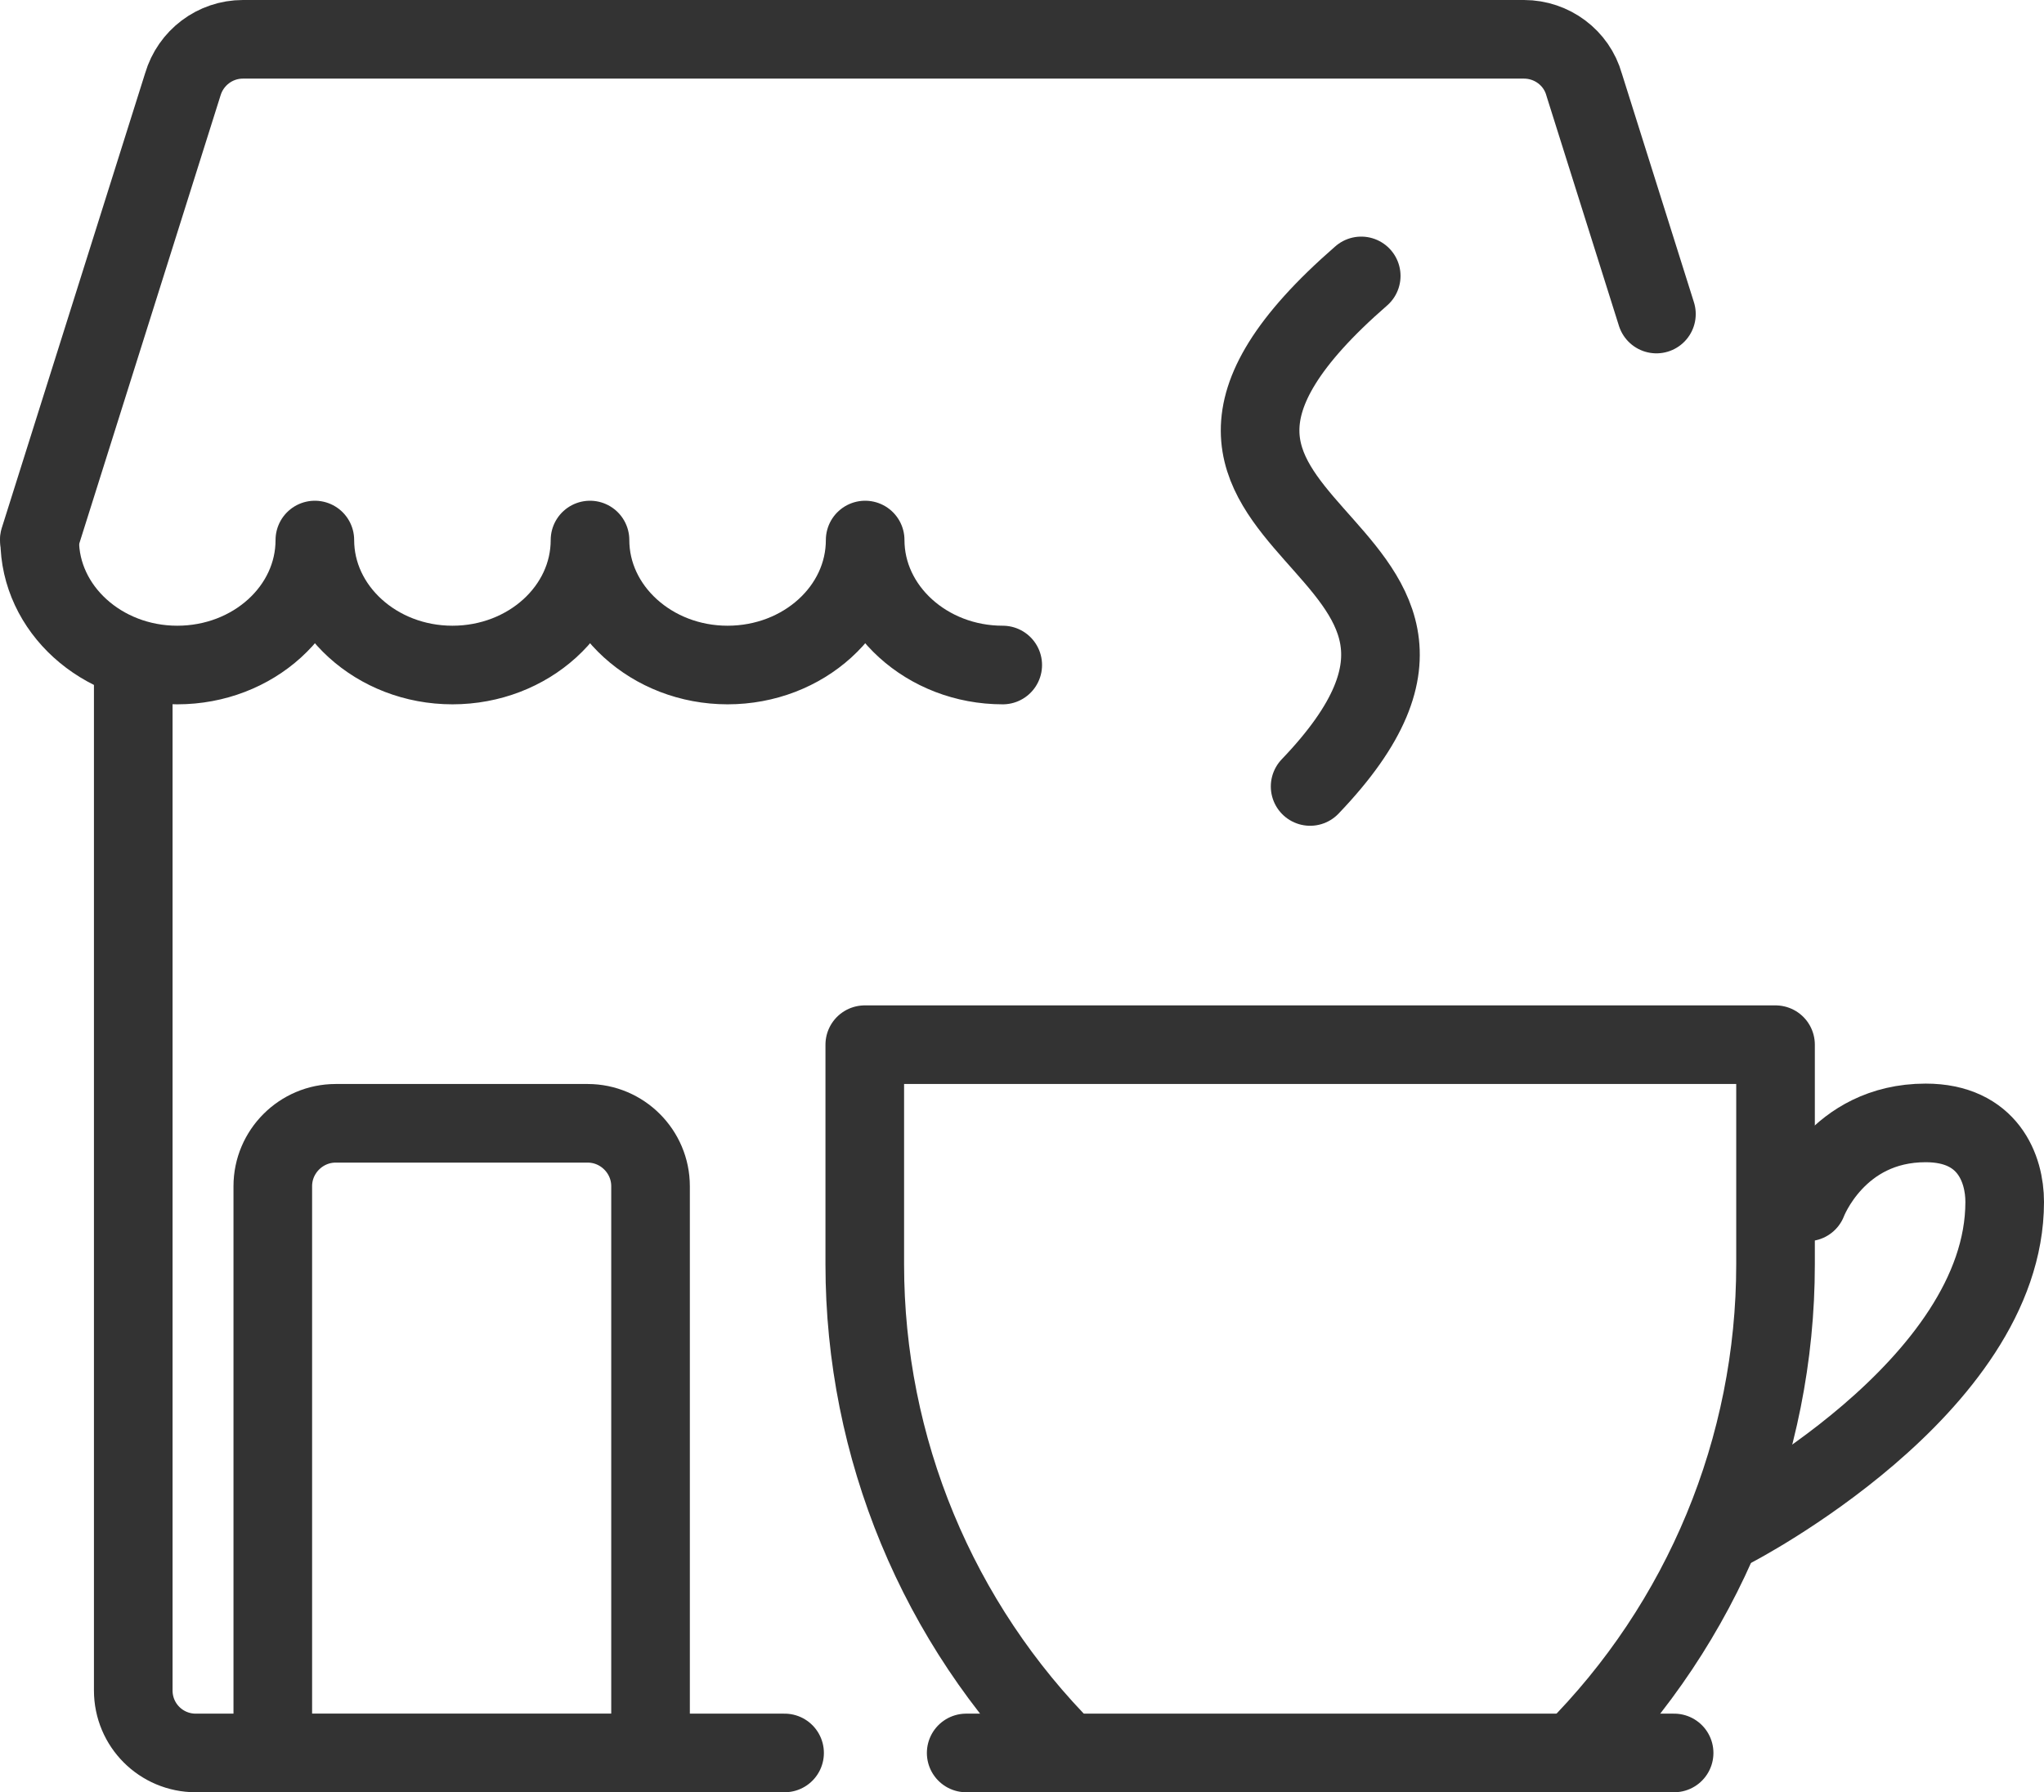
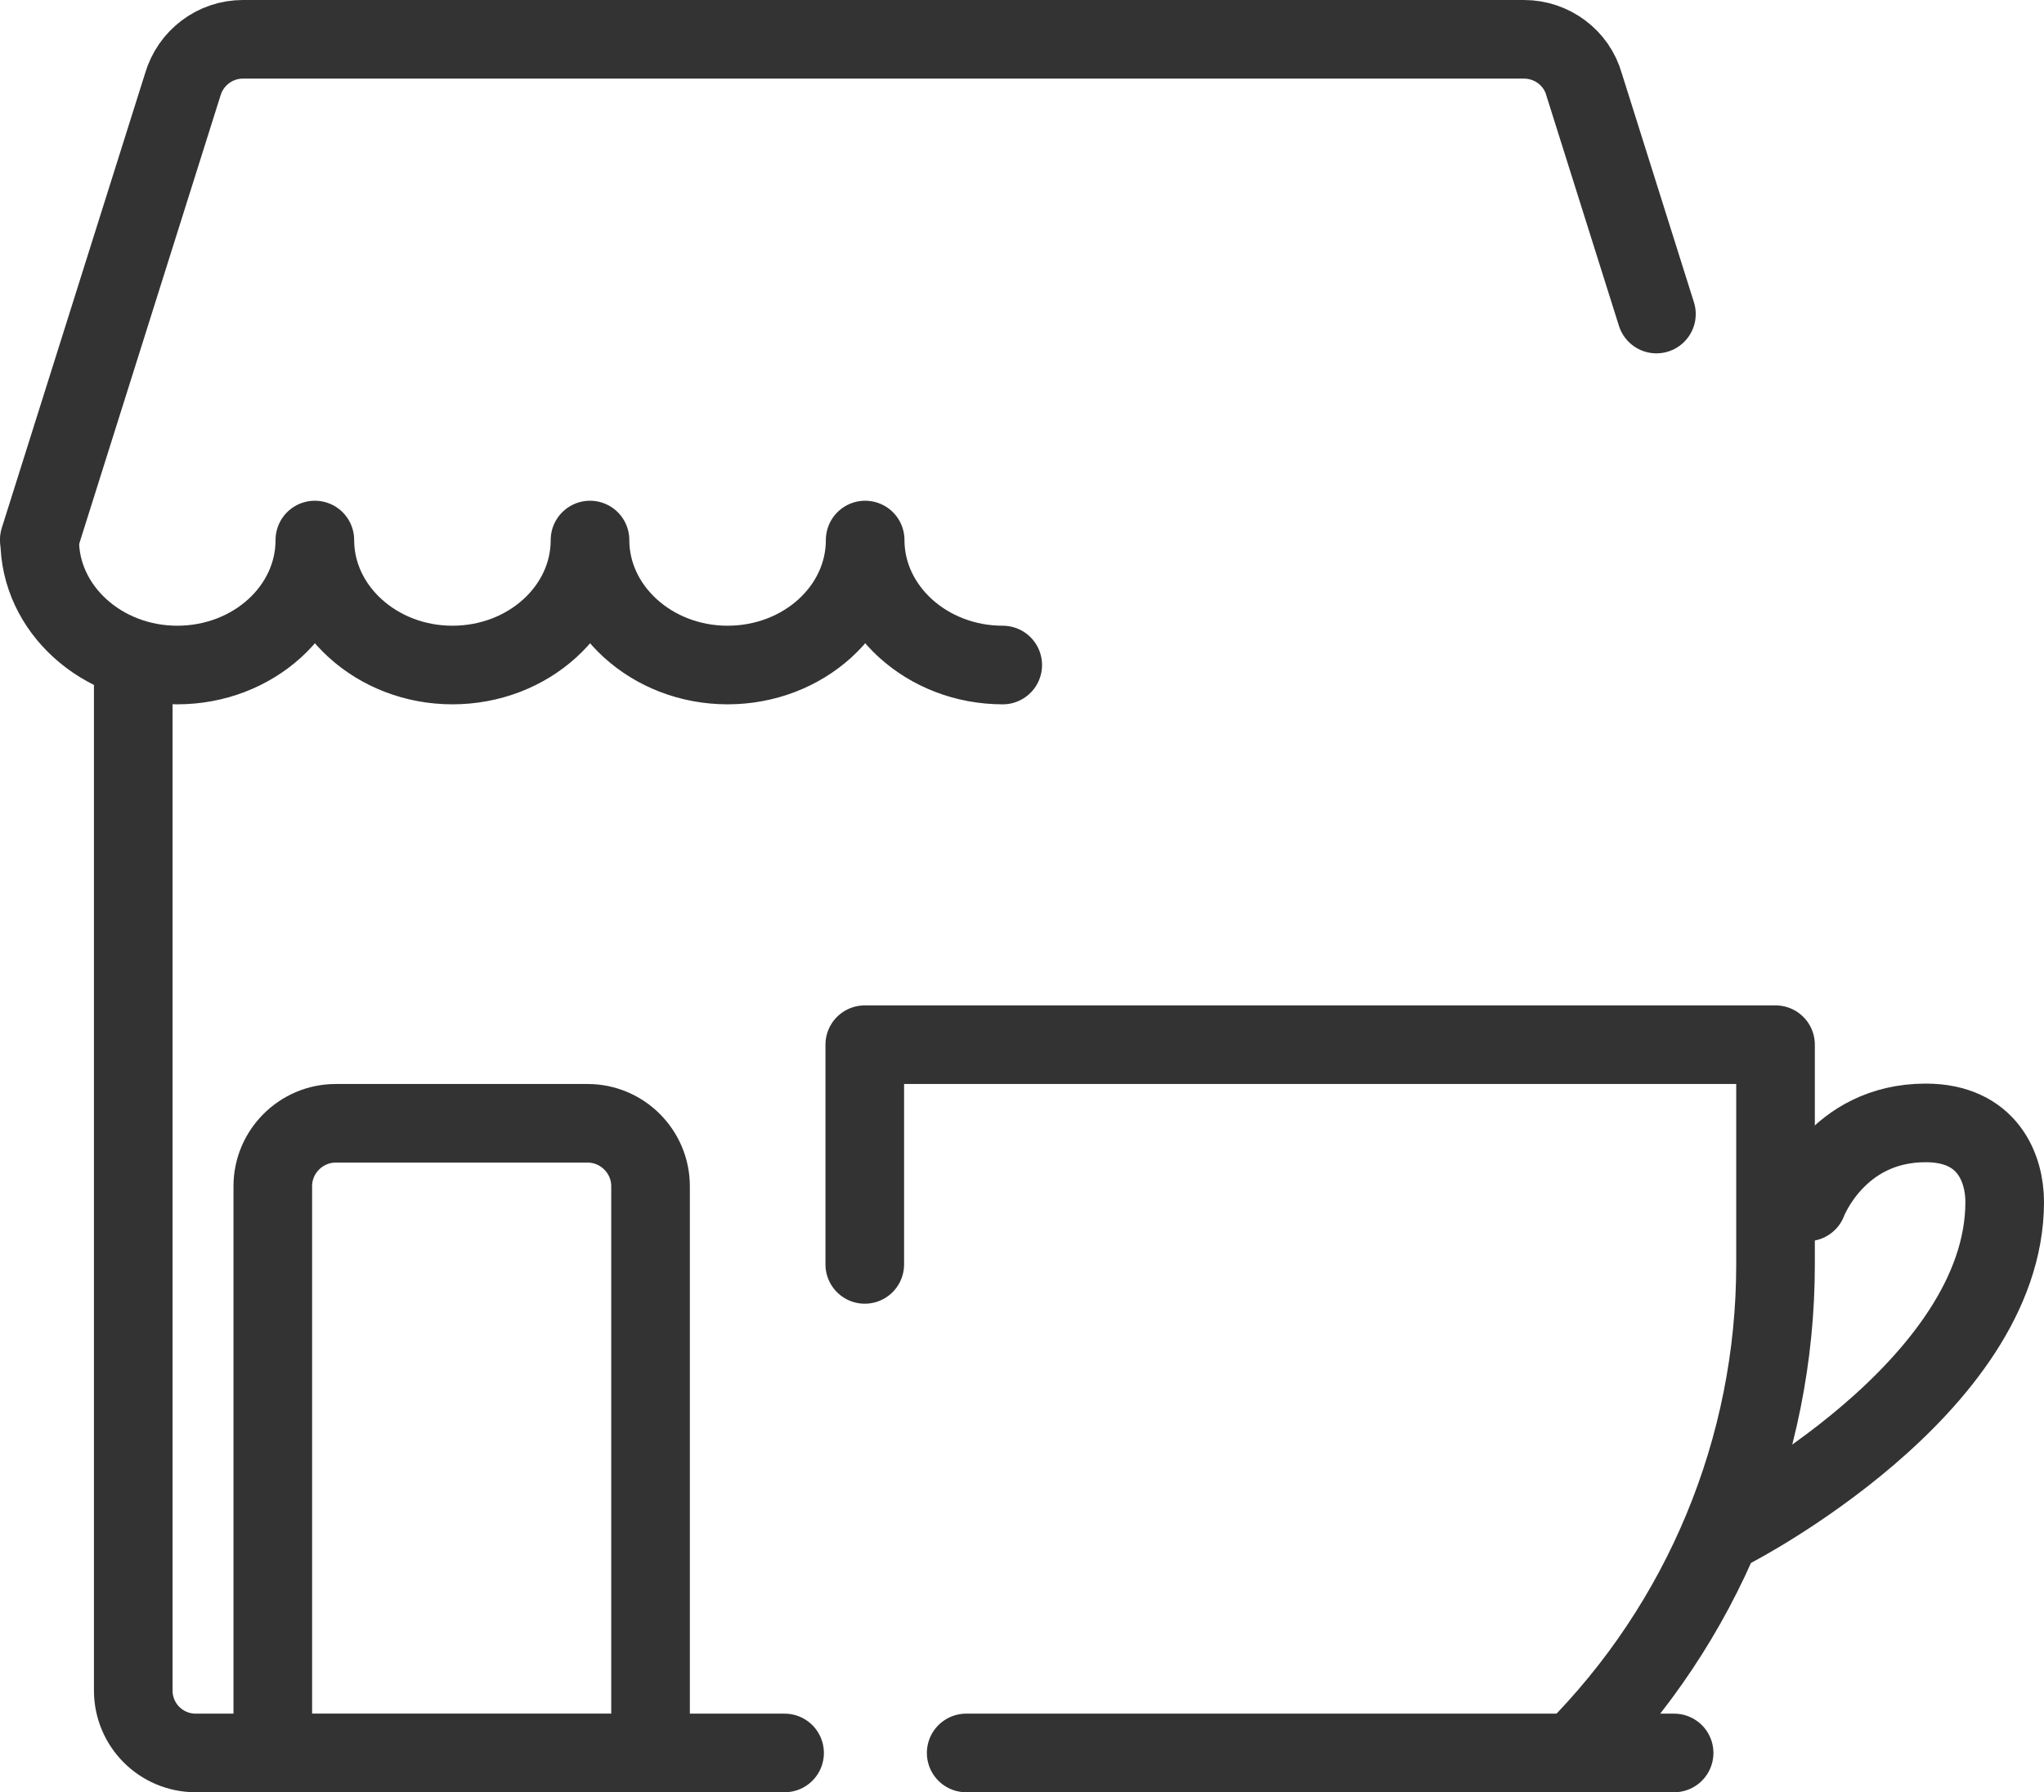
<svg xmlns="http://www.w3.org/2000/svg" id="Layer_1" viewBox="0 0 52 45.6">
  <defs>
    <style>.cls-1{fill:none;stroke:#333;stroke-linecap:round;stroke-linejoin:round;stroke-width:2px;}</style>
  </defs>
  <path class="cls-1" d="M25.51,16.92c-1.93,0-3.5-1.43-3.5-3.18,0,1.76-1.57,3.18-3.5,3.18s-3.5-1.43-3.5-3.18c0,1.76-1.57,3.18-3.5,3.18s-3.5-1.43-3.5-3.18c0,1.76-1.57,3.18-3.5,3.18s-3.5-1.43-3.5-3.18" />
  <path class="cls-1" d="M1,13.73L4.65,2.15c.2-.68.82-1.15,1.53-1.15h32.59c.71,0,1.34.47,1.53,1.15l1.84,5.84" />
  <path class="cls-1" d="M19.96,44.6H4.98c-.88,0-1.59-.71-1.59-1.59v-26.07" />
  <path class="cls-1" d="M8.54,28.58h6.41c.88,0,1.6.72,1.6,1.6v14.43H6.94v-14.43c0-.88.72-1.6,1.6-1.6Z" />
-   <path class="cls-1" d="M40.02,44.6c3.3-3.3,5.15-7.77,5.15-12.43v-5.59h-23.17v5.59c0,4.66,1.85,9.13,5.15,12.43" />
+   <path class="cls-1" d="M40.02,44.6c3.3-3.3,5.15-7.77,5.15-12.43v-5.59h-23.17v5.59" />
  <line class="cls-1" x1="42.59" y1="44.6" x2="24.58" y2="44.6" />
  <path class="cls-1" d="M45.98,30.58s.75-2.01,3.01-2.01c1.59,0,2.01,1.17,2.01,2.01,0,4.73-6.92,8.3-6.92,8.3" />
-   <path class="cls-1" d="M33.33,20.01c6.22-6.49-6.39-6.3,1.3-12.99" />
</svg>